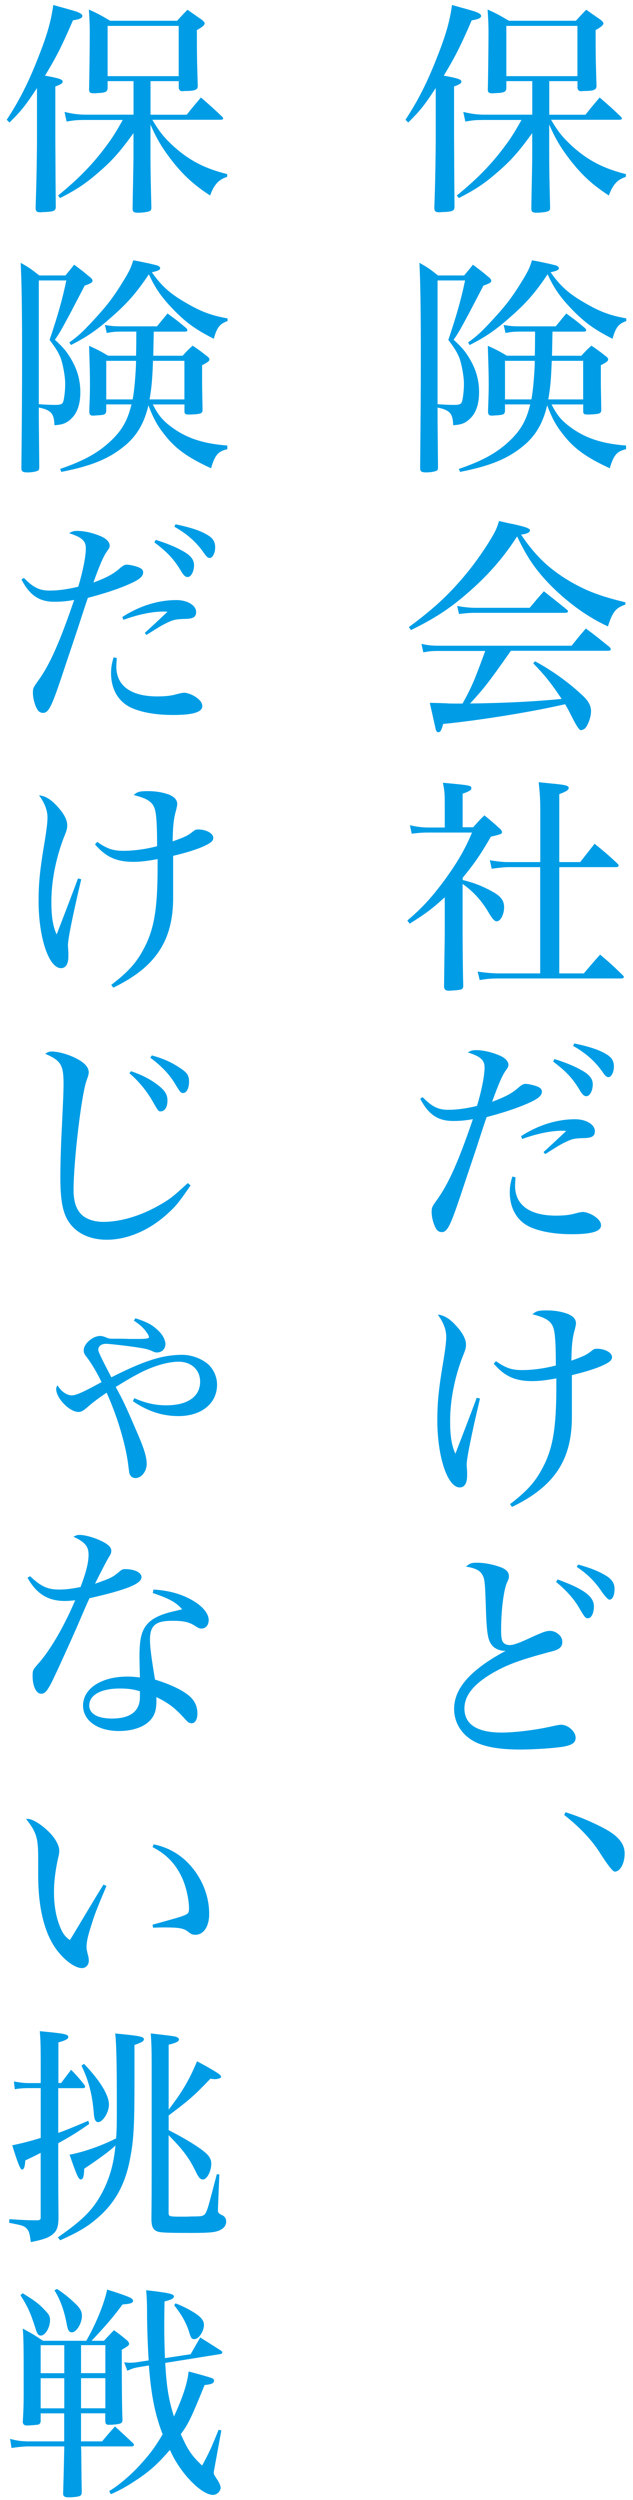
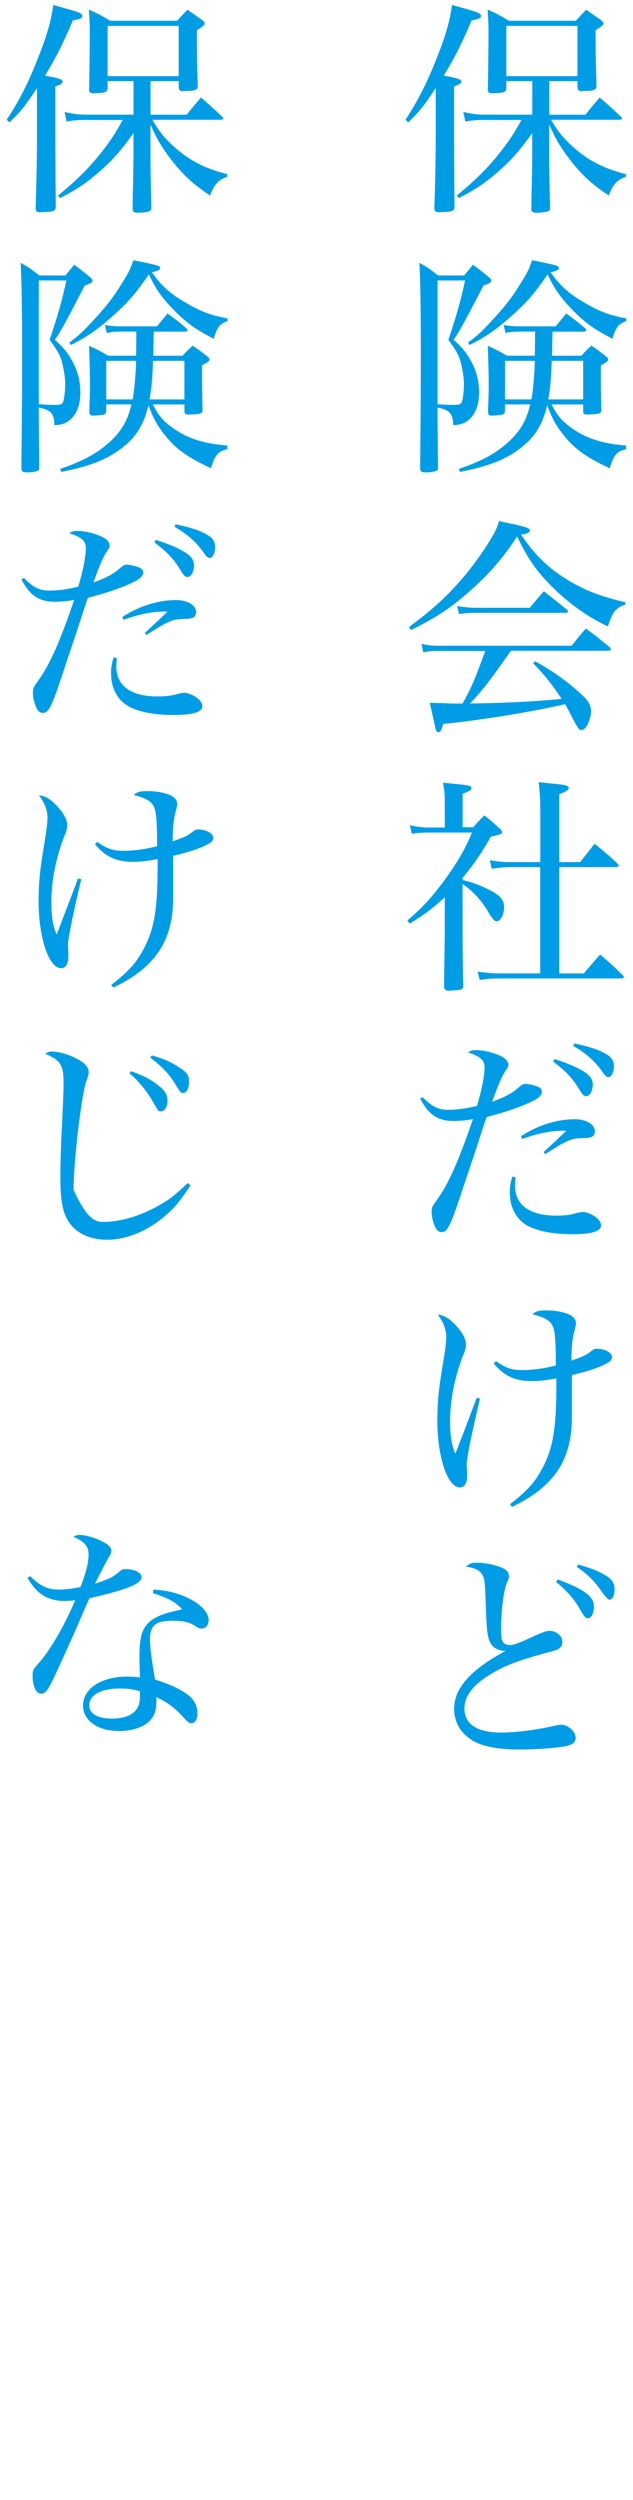
<svg xmlns="http://www.w3.org/2000/svg" width="127" height="501" viewBox="0 0 127 501" fill="none">
  <g clip-path="url(#clip0_1760_5528)">
    <path d="M81.35 24C83.88 20.14 85.72 16.55 87.79 11.21C89.49 6.93 90.27 4.08 90.69 1C95.11 2.24 95.34 2.29 95.89 2.56C96.35 2.79 96.53 2.97 96.53 3.2C96.53 3.61 95.93 3.89 94.64 4.07C92.48 9.08 91.33 11.38 89.03 15.16C91.84 15.67 92.57 15.9 92.57 16.36C92.57 16.68 92.25 16.91 91.1 17.33V27.31C91.15 36.74 91.15 37.8 91.19 41.57C91.1 42.26 90.78 42.4 89.07 42.49C88.89 42.49 88.61 42.49 88.29 42.54H88.06C87.37 42.54 87.14 42.31 87.14 41.62C87.32 36.74 87.42 31.13 87.42 27.4V17.65C85.21 21.01 84.34 22.16 81.9 24.55L81.35 24V24ZM110.19 22.99H117.46C118.66 21.47 119.07 21.01 120.31 19.54C122.24 21.2 122.79 21.7 124.59 23.4C124.73 23.54 124.77 23.68 124.77 23.77C124.77 23.91 124.59 24 124.22 24H110.56C112.03 26.48 112.91 27.54 114.79 29.29C118.01 32.19 121.05 33.75 125.6 34.9L125.55 35.45C123.85 36 122.97 36.97 122.15 39.18C118.93 37.06 117 35.32 114.7 32.46C112.68 29.88 111.53 28.04 110.19 24.96V31.08C110.19 33.89 110.24 36.46 110.37 41.57C110.37 42.03 110.28 42.21 109.91 42.35C109.59 42.49 108.58 42.63 107.66 42.63C106.88 42.63 106.6 42.45 106.6 41.85C106.633 39.55 106.663 37.88 106.69 36.84C106.74 34.03 106.78 32.33 106.78 31.69V26.68C104.11 30.36 102.59 32.11 99.88 34.45C97.3 36.7 95.55 37.9 92.06 39.69L91.65 39.18C95.88 35.73 98.69 32.83 101.5 29.01C102.65 27.45 103.25 26.48 104.63 24.04H97.45C95.38 24.04 94.92 24.09 93.36 24.36L92.95 22.43C94.65 22.84 95.8 22.98 97.41 22.98H106.79V16.26H101.59V17.59C101.59 18.37 101.18 18.6 99.66 18.65C99.15 18.7 98.88 18.7 98.83 18.7H98.74C98.14 18.7 97.91 18.52 97.87 18.06C97.92 16.08 98.01 9.41 98.01 6.42C98.01 5.04 97.96 3.89 97.83 1.91C99.76 2.78 100.31 3.11 102.11 4.16H115.54C116.41 3.19 116.74 2.87 117.61 1.95C118.94 2.87 119.31 3.15 120.51 3.97C120.88 4.29 121.06 4.48 121.06 4.66C121.06 5.03 120.69 5.35 119.5 6.04C119.5 12.02 119.55 12.85 119.68 17.22C119.68 17.96 119.17 18.19 117.66 18.23C117.2 18.23 116.88 18.23 116.69 18.28H116.6C116.19 18.28 115.96 18.1 115.86 17.64V16.26H110.2V22.98L110.19 22.99ZM101.59 15.26H115.85V5.19H101.59V15.26V15.26Z" fill="#009DE6" />
    <path d="M87.789 84.13C87.839 89.88 87.879 93.01 87.879 93.56C87.879 94.02 87.829 94.16 87.649 94.3C87.369 94.48 86.449 94.67 85.529 94.67C84.559 94.67 84.289 94.49 84.289 93.8C84.379 84.37 84.429 79.12 84.429 71.21C84.429 61.37 84.339 56.72 84.149 52.67C85.899 53.64 86.359 54 87.879 55.2H93.129C93.869 54.28 94.139 54 94.879 53.04C96.209 54.05 96.629 54.33 97.869 55.39C98.379 55.76 98.559 56.03 98.559 56.26C98.559 56.63 98.189 56.81 96.999 57.23C96.599 57.997 95.663 59.79 94.189 62.61C92.299 66.11 92.119 66.47 91.019 68.09C92.579 69.52 93.269 70.3 94.189 71.82C95.519 74.03 96.119 76.19 96.119 78.63C96.119 80.93 95.519 82.72 94.369 83.83C93.399 84.8 92.579 85.12 90.919 85.21C90.869 82.86 90.229 82.17 87.789 81.67V84.15V84.13ZM87.789 81C88.989 81.09 90.139 81.14 91.009 81.14C92.299 81.14 92.569 81 92.759 80.22C92.939 79.39 93.079 78.15 93.079 76.86C93.079 75.43 92.619 72.95 92.159 71.71C91.699 70.61 91.239 69.82 89.949 68.12C91.609 63.2 92.529 59.93 93.309 56.2H87.789V81V81ZM125.609 90.02C123.769 90.43 123.129 91.17 122.339 93.84C117.459 91.59 115.029 89.79 112.769 86.8C111.479 85.14 110.699 83.67 109.779 81.23C108.949 84.77 107.479 87.3 105.089 89.28C101.959 91.9 98.419 93.37 92.299 94.57L92.069 93.97C97.179 92.22 100.119 90.52 102.839 87.76C104.679 85.83 105.649 84.03 106.379 81.04H101.319V82.37C101.229 83.06 100.999 83.15 99.529 83.24C99.249 83.24 99.019 83.29 98.789 83.29H98.649C98.139 83.29 97.959 83.11 97.909 82.55C97.999 79.88 98.049 78.87 98.049 77.12C98.049 74.91 97.999 73.26 97.869 69.3C99.619 70.08 100.119 70.36 101.689 71.28H107.299C107.349 69.12 107.349 67.51 107.349 66.45H104.639C103.079 66.45 102.619 66.5 101.419 66.73L101.049 65.12C102.339 65.35 103.069 65.4 104.589 65.4H111.489C112.409 64.3 112.689 63.93 113.609 62.82C115.309 64.06 115.819 64.43 117.429 65.81C117.519 65.95 117.609 66.09 117.609 66.18C117.609 66.36 117.429 66.46 117.059 66.46H110.849L110.799 68.9C110.799 69.3 110.783 70.097 110.749 71.29H116.639C117.469 70.37 117.739 70.09 118.659 69.27C119.949 70.14 120.319 70.42 121.419 71.29C121.829 71.57 122.019 71.8 122.019 72.03C122.019 72.35 121.609 72.67 120.549 73.18V75.53C120.549 77.51 120.549 77.6 120.639 82.06C120.639 82.52 120.549 82.7 120.229 82.84C119.949 82.98 118.849 83.07 117.839 83.07C117.199 83.07 117.009 82.93 117.009 82.43V81.05H110.659C111.669 83.03 112.499 84.09 114.019 85.28C117.149 87.72 120.599 88.91 125.609 89.28V90.02V90.02ZM93.909 68.63C95.799 67.25 96.579 66.51 98.509 64.44C101.499 61.22 102.739 59.61 104.949 55.98C105.959 54.32 106.279 53.63 106.739 52.16C108.809 52.53 111.019 53.03 111.619 53.22C111.939 53.36 112.129 53.54 112.129 53.73C112.129 54.1 111.759 54.28 110.469 54.56C112.399 57.32 114.149 58.88 117.369 60.72C120.359 62.47 122.479 63.25 125.649 63.8V64.35C124.129 64.86 123.529 65.59 122.889 67.89C119.389 66.1 117.549 64.81 115.159 62.42C112.489 59.71 111.199 57.87 109.869 54.97C107.429 58.6 105.639 60.67 102.649 63.3C99.569 66.06 97.499 67.49 94.229 69.14L93.909 68.63ZM101.319 72.31V80.04H106.609C106.929 78.52 107.249 74.89 107.299 72.31H101.319ZM110.699 72.31C110.559 76.08 110.419 77.65 110.009 80.04H116.999V72.31H110.699Z" fill="#009DE6" />
    <path d="M82.04 125.66C87.47 121.66 90.64 118.62 94.32 114.02C96.3 111.49 98.28 108.5 99.29 106.57C99.61 105.93 99.8 105.47 100.12 104.41C101.36 104.69 102.28 104.92 102.88 105.01C105.55 105.61 106.33 105.88 106.33 106.3C106.33 106.67 105.64 107.04 104.54 107.13C107.39 111.36 110.06 113.94 114.29 116.47C117.65 118.4 120.18 119.41 125.47 120.7V121.16C123.54 121.8 122.89 122.63 121.97 125.53C118.06 123.74 114.24 121.02 110.79 117.62C107.66 114.49 105.82 111.87 103.75 107.5C100.9 111.92 97.72 115.5 93.58 119.05C90.18 121.99 87.14 123.97 82.45 126.27L82.04 125.67V125.66ZM102.51 130.4C98.05 136.75 97.22 137.81 94.32 140.98C101.36 140.89 107.52 140.57 112.68 140.06C110.66 137.02 109.32 135.32 106.98 132.93L107.35 132.52C110.66 134.31 113.93 136.61 116.74 139.24C118.03 140.39 118.58 141.4 118.58 142.51C118.58 143.62 118.07 145.13 117.43 145.91C117.2 146.14 116.83 146.32 116.51 146.32C116.203 146.32 115.543 145.293 114.53 143.24C114.16 142.5 113.84 141.91 113.38 141.12C106.8 142.64 96.4 144.34 88.91 145.08C88.59 146.32 88.36 146.74 87.94 146.74C87.71 146.74 87.57 146.56 87.43 146.23C87.43 146.18 87.02 144.39 86.23 140.85C86.877 140.85 88.01 140.88 89.63 140.94C90.04 140.99 90.69 140.99 91.47 140.99H92.8C94.69 137.59 95.19 136.34 97.35 130.45H88.1C86.67 130.45 86.12 130.5 84.93 130.73L84.56 129.03C85.85 129.31 86.54 129.4 88.15 129.4H114.69C115.93 127.84 116.3 127.38 117.54 125.95C119.66 127.51 120.25 128.02 122.32 129.68C122.41 129.82 122.55 130 122.55 130.09C122.55 130.27 122.37 130.41 122.14 130.41H102.5L102.51 130.4ZM91.74 121.43C92.89 121.66 94.27 121.8 95.37 121.8H106.27C107.51 120.33 107.88 119.87 109.12 118.49C111.1 120.05 111.7 120.51 113.67 122.12C113.85 122.26 113.95 122.4 113.95 122.49C113.95 122.72 113.77 122.81 113.35 122.81H95.13C94.35 122.81 93.66 122.86 92.09 123.04L91.72 121.43H91.74Z" fill="#009DE6" />
    <path d="M92.809 176.35C95.019 176.86 97.04 177.68 98.84 178.7C100.499 179.62 101.139 180.49 101.139 181.78C101.139 183.3 100.399 184.63 99.669 184.63C99.21 184.63 98.799 184.17 98.01 182.84C96.629 180.49 94.969 178.65 92.809 177.14V187.17C92.843 192.597 92.889 196.077 92.95 197.61C92.9 198.02 92.809 198.16 92.49 198.3C92.21 198.39 90.79 198.53 90.01 198.53C89.46 198.53 89.269 198.39 89.09 197.89C89.09 196.97 89.139 193.47 89.23 187.4V179.81C86.93 181.93 85.46 183.08 82.189 185.1L81.73 184.46C84.669 181.98 86.65 179.81 89.23 176.32C91.76 172.82 93.23 170.34 94.7 166.84H85.779C84.769 166.84 84.079 166.89 82.609 167.07L82.24 165.37C83.389 165.65 84.719 165.83 85.829 165.83H89.23V160.82C89.23 159.07 89.18 158.43 88.859 156.86C94.379 157.37 94.57 157.41 94.57 157.96C94.57 158.33 94.2 158.56 92.82 159.06V165.78H94.939C95.909 164.68 96.18 164.35 97.189 163.39C98.57 164.54 98.98 164.86 100.229 166.01C100.549 166.29 100.599 166.33 100.689 166.65C100.723 166.71 100.739 166.757 100.739 166.79C100.739 166.79 100.599 167.07 100.509 167.11C100.356 167.203 99.683 167.387 98.49 167.66C96.51 171.11 95.129 173.13 92.829 175.9V176.36L92.809 176.35ZM102.189 173.77C101.219 173.77 100.399 173.86 98.65 174.09L98.279 172.39C100.029 172.67 100.809 172.76 102.189 172.76H108.399V162.59C108.399 160.2 108.309 158.96 108.079 156.75L110.789 157.03C113.409 157.26 114.099 157.44 114.099 157.9C114.099 158.31 113.589 158.64 112.209 159.14V172.76H116.399C117.533 171.32 118.499 170.093 119.299 169.08C121.369 170.78 122.009 171.29 123.949 173.13C124.039 173.22 124.129 173.41 124.129 173.45C124.129 173.59 123.899 173.77 123.669 173.77H112.209V195.07H117.129C118.509 193.46 118.919 192.95 120.399 191.3C122.419 193 123.019 193.55 124.949 195.44C125.089 195.58 125.179 195.72 125.179 195.76C125.179 195.94 124.949 196.08 124.719 196.08H100.379C98.59 196.08 97.85 196.13 96.24 196.4L95.829 194.7C97.35 194.93 98.769 195.07 100.379 195.07H108.379V173.77H102.169H102.189Z" fill="#009DE6" />
    <path d="M84.8 219.87C86.69 221.8 87.93 222.4 89.95 222.4C91.7 222.4 93.68 222.12 95.7 221.62C96.62 218.58 97.22 215.55 97.22 213.94C97.22 212.42 96.44 211.73 93.86 210.9C94.5 210.53 94.78 210.44 95.52 210.44C96.99 210.44 98.88 210.9 100.4 211.59C101.41 212.05 102.01 212.74 102.01 213.38C102.01 213.75 101.92 213.89 101.41 214.62C100.77 215.49 99.94 217.43 98.74 220.79C101.36 219.82 102.74 219.09 104.03 217.94C104.67 217.39 105.04 217.2 105.41 217.2C105.92 217.2 106.97 217.43 107.62 217.66C108.4 217.94 108.72 218.26 108.72 218.76C108.72 219.59 107.94 220.23 105.82 221.15C103.61 222.12 100.94 222.99 97.63 223.86C97.263 224.9 96.62 226.847 95.7 229.7C95.1 231.54 93.95 234.9 92.3 239.87C90.32 245.76 89.72 246.91 88.62 246.91C88.25 246.91 87.84 246.73 87.61 246.4C87.06 245.66 86.6 244.05 86.6 242.9C86.6 241.98 86.69 241.8 87.66 240.46C89.96 237.29 91.98 232.78 94.88 224.27C93.41 224.55 92.21 224.64 90.92 224.64C87.88 224.64 86 223.4 84.3 220.18L84.81 219.86L84.8 219.87ZM103.43 235.93C103.38 236.8 103.34 237.26 103.34 237.63C103.34 241.49 106.28 243.61 111.57 243.61C113.18 243.61 114.42 243.47 115.48 243.15C116.186 242.963 116.676 242.87 116.95 242.87C117.5 242.87 118.42 243.19 119.16 243.65C120.08 244.25 120.59 244.89 120.59 245.54C120.59 246.78 118.7 247.33 114.7 247.33C111.3 247.33 108.44 246.82 106.37 245.9C103.75 244.7 102.28 242.17 102.28 238.95C102.28 237.85 102.42 237.02 102.79 235.78L103.43 235.92V235.93ZM104.53 227.69C107.93 225.48 111.71 224.29 115.39 224.29C117.6 224.29 119.35 225.35 119.35 226.68C119.35 227.65 118.8 228.01 117.37 228.06C115.35 228.11 114.84 228.2 113.51 228.84C112.59 229.3 112.54 229.3 110.93 230.31C110.35 230.677 109.83 231 109.37 231.28L109.05 230.87C109.45 230.503 110.2 229.813 111.3 228.8C111.85 228.29 112.17 227.97 113.6 226.64C113.23 226.59 113.05 226.59 112.82 226.59C110.52 226.59 107.67 227.19 104.77 228.25L104.54 227.7L104.53 227.69ZM111.25 212.23C113.32 212.87 115.16 213.61 116.63 214.44C118.24 215.31 118.93 216.19 118.93 217.29C118.93 218.58 118.33 219.68 117.64 219.68C117.23 219.68 116.9 219.4 116.49 218.76C114.93 216.09 113.59 214.71 110.97 212.73L111.25 212.22V212.23ZM115.21 209.1C118.29 209.74 120.32 210.43 121.65 211.26C122.75 211.9 123.17 212.64 123.17 213.74C123.17 214.84 122.66 215.86 122.07 215.86C121.75 215.86 121.43 215.63 120.97 214.94C119.45 212.73 117.61 211.08 114.99 209.6L115.22 209.09L115.21 209.1Z" fill="#009DE6" />
    <path d="M96.299 280.27C94.549 287.68 93.629 292.28 93.629 293.52C93.629 293.66 93.679 294.16 93.719 294.95V295.73C93.719 297.25 93.169 298.08 92.249 298.08C89.769 298.08 87.739 291.91 87.739 284.6C87.739 281.15 88.019 278.39 88.749 273.97C89.299 270.75 89.529 268.96 89.529 267.9C89.529 266.47 88.979 265 87.829 263.44C88.929 263.53 90.039 264.13 91.189 265.33C92.709 266.89 93.489 268.27 93.489 269.42C93.489 270.11 93.399 270.48 92.749 272.04C91.189 276.18 90.309 280.64 90.309 284.74C90.309 287.82 90.629 289.75 91.369 291.32C91.779 290.26 94.779 282.49 95.649 280.09L96.289 280.27H96.299ZM99.519 272.77C101.449 274.15 102.689 274.56 104.759 274.56C106.829 274.56 109.219 274.24 111.519 273.64C111.519 269.27 111.379 267.11 111.009 266.05C110.549 264.72 109.449 264.03 106.819 263.38C107.559 262.74 107.969 262.6 109.669 262.6C111.279 262.6 112.609 262.83 113.899 263.29C114.999 263.75 115.559 264.35 115.559 265.22C115.559 265.4 115.469 265.82 115.379 266.23C114.829 268.12 114.689 269.54 114.639 272.67C117.219 271.75 117.679 271.52 118.829 270.6C119.109 270.37 119.339 270.28 119.749 270.28C121.359 270.28 122.789 271.06 122.789 271.94C122.789 272.54 122.419 272.91 121.089 273.55C119.659 274.24 117.409 274.93 114.739 275.57V283.76C114.789 292.55 111.239 297.88 102.729 301.98L102.319 301.43C105.679 298.85 107.329 297.06 108.809 294.25C110.929 290.34 111.619 286.2 111.619 277.78V276.22C109.409 276.63 108.119 276.77 106.739 276.77C103.379 276.77 101.219 275.8 99.059 273.27L99.519 272.76V272.77Z" fill="#009DE6" />
    <path d="M95.699 313.16C97.029 313.16 98.599 313.44 99.979 313.9C101.449 314.36 102.099 314.96 102.099 315.83C102.099 316.29 102.099 316.34 101.689 317.21C101.049 318.73 100.539 322.73 100.539 326.59C100.539 328.25 100.679 328.94 101.089 329.26C101.369 329.54 101.829 329.67 102.289 329.67C103.029 329.67 104.269 329.21 106.519 328.15C108.959 327.05 109.559 326.82 110.339 326.82C111.079 326.82 111.719 327.14 112.269 327.69C112.679 328.15 112.819 328.52 112.819 329.12C112.819 329.76 112.449 330.27 111.759 330.59C111.439 330.73 111.069 330.87 110.059 331.1C104.129 332.71 101.779 333.58 98.789 335.29C95.019 337.5 93.179 339.8 93.179 342.37C93.179 345.54 95.709 347.2 100.629 347.2C103.389 347.2 107.759 346.65 110.889 345.91C111.759 345.73 112.219 345.63 112.589 345.63C113.969 345.63 115.489 347.01 115.489 348.21C115.489 349.18 114.889 349.64 113.329 349.96C111.899 350.28 107.349 350.6 104.399 350.6C100.809 350.6 98.189 350.23 96.169 349.45C93.039 348.25 91.109 345.58 91.109 342.46C91.109 338.32 94.419 334.59 101.459 330.82H101.179C100.349 330.82 99.339 330.41 98.829 329.85C97.859 328.75 97.629 327.5 97.449 321.25C97.309 317.16 97.219 316.42 96.849 315.73C96.389 314.76 95.469 314.26 93.489 313.94C94.229 313.3 94.589 313.16 95.699 313.16V313.16ZM111.889 316.52C117.089 318.41 119.159 319.92 119.159 321.9C119.159 323.28 118.649 324.29 117.959 324.29C117.449 324.29 117.359 324.2 116.169 322.17C115.159 320.42 113.499 318.58 111.569 317.02L111.889 316.51V316.52ZM115.979 313.53C118.369 314.17 120.119 314.86 121.549 315.74C122.789 316.48 123.299 317.3 123.299 318.41C123.299 319.7 122.889 320.57 122.289 320.57C121.983 320.57 121.386 319.927 120.499 318.64C119.349 316.94 117.829 315.42 115.709 313.99L115.989 313.53H115.979Z" fill="#009DE6" />
-     <path d="M113.459 363.16C116.359 364.08 119.069 365.23 121.599 366.61C124.129 368.04 125.329 369.55 125.329 371.44C125.329 373.42 124.409 375.07 123.349 375.07C122.949 375.07 121.923 373.767 120.269 371.16C118.659 368.63 116.179 366.05 113.189 363.71L113.469 363.16H113.459Z" fill="#009DE6" />
    <path d="M1.35 24C3.88 20.14 5.72 16.55 7.79 11.21C9.49 6.93 10.27 4.08 10.69 1C15.11 2.24 15.34 2.29 15.89 2.56C16.35 2.79 16.53 2.97 16.53 3.2C16.53 3.61 15.93 3.89 14.64 4.07C12.48 9.08 11.33 11.38 9.03 15.16C11.84 15.67 12.57 15.9 12.57 16.36C12.57 16.68 12.25 16.91 11.1 17.33V27.31C11.15 36.74 11.15 37.8 11.19 41.57C11.1 42.26 10.78 42.4 9.07 42.49C8.89 42.49 8.61 42.49 8.29 42.54H8.06C7.37 42.54 7.14 42.31 7.14 41.62C7.32 36.74 7.42 31.13 7.42 27.4V17.65C5.21 21.01 4.34 22.16 1.9 24.55L1.35 24H1.35ZM30.19 22.99H37.46C38.66 21.47 39.07 21.01 40.31 19.54C42.24 21.2 42.79 21.7 44.59 23.4C44.73 23.54 44.77 23.68 44.77 23.77C44.77 23.91 44.59 24 44.22 24H30.56C32.03 26.48 32.91 27.54 34.79 29.29C38.01 32.19 41.05 33.75 45.6 34.9L45.55 35.45C43.85 36 42.97 36.97 42.15 39.18C38.93 37.06 37 35.32 34.7 32.46C32.68 29.88 31.53 28.04 30.19 24.96V31.08C30.19 33.89 30.24 36.46 30.37 41.57C30.37 42.03 30.28 42.21 29.91 42.35C29.59 42.49 28.58 42.63 27.66 42.63C26.88 42.63 26.6 42.45 26.6 41.85C26.633 39.55 26.663 37.88 26.69 36.84C26.74 34.03 26.78 32.33 26.78 31.69V26.68C24.11 30.36 22.59 32.11 19.88 34.45C17.3 36.7 15.55 37.9 12.06 39.69L11.65 39.18C15.88 35.73 18.69 32.83 21.5 29.01C22.65 27.45 23.25 26.48 24.63 24.04H17.45C15.38 24.04 14.92 24.09 13.36 24.36L12.95 22.43C14.65 22.84 15.8 22.98 17.41 22.98H26.79V16.26H21.59V17.59C21.59 18.37 21.18 18.6 19.66 18.65C19.15 18.7 18.88 18.7 18.83 18.7H18.74C18.14 18.7 17.91 18.52 17.87 18.06C17.92 16.08 18.01 9.41 18.01 6.42C18.01 5.04 17.96 3.89 17.83 1.91C19.76 2.78 20.31 3.11 22.11 4.16H35.54C36.41 3.19 36.74 2.87 37.61 1.95C38.94 2.87 39.31 3.15 40.51 3.97C40.88 4.29 41.06 4.48 41.06 4.66C41.06 5.03 40.69 5.35 39.5 6.04C39.5 12.02 39.55 12.85 39.68 17.22C39.68 17.96 39.17 18.19 37.66 18.23C37.2 18.23 36.88 18.23 36.69 18.28H36.6C36.19 18.28 35.96 18.1 35.86 17.64V16.26H30.2V22.98L30.19 22.99ZM21.59 15.26H35.85V5.19H21.59V15.26V15.26Z" fill="#009DE6" />
    <path d="M7.789 84.13C7.839 89.88 7.879 93.01 7.879 93.56C7.879 94.02 7.829 94.16 7.649 94.3C7.369 94.48 6.449 94.67 5.529 94.67C4.559 94.67 4.289 94.49 4.289 93.8C4.379 84.37 4.429 79.12 4.429 71.21C4.429 61.37 4.339 56.72 4.149 52.67C5.899 53.64 6.359 54 7.879 55.2H13.129C13.869 54.28 14.139 54 14.879 53.04C16.209 54.05 16.629 54.33 17.869 55.39C18.379 55.76 18.559 56.03 18.559 56.26C18.559 56.63 18.189 56.81 16.999 57.23C16.599 57.997 15.663 59.79 14.189 62.61C12.299 66.11 12.119 66.47 11.019 68.09C12.579 69.52 13.269 70.3 14.189 71.82C15.519 74.03 16.119 76.19 16.119 78.63C16.119 80.93 15.519 82.72 14.369 83.83C13.399 84.8 12.579 85.12 10.919 85.21C10.869 82.86 10.229 82.17 7.789 81.67V84.15V84.13ZM7.789 81C8.989 81.09 10.139 81.14 11.009 81.14C12.299 81.14 12.569 81 12.759 80.22C12.939 79.39 13.079 78.15 13.079 76.86C13.079 75.43 12.619 72.95 12.159 71.71C11.699 70.61 11.239 69.82 9.949 68.12C11.609 63.2 12.529 59.93 13.309 56.2H7.789V81V81ZM45.609 90.02C43.769 90.43 43.129 91.17 42.339 93.84C37.459 91.59 35.029 89.79 32.769 86.8C31.479 85.14 30.699 83.67 29.779 81.23C28.949 84.77 27.479 87.3 25.089 89.28C21.959 91.9 18.419 93.37 12.299 94.57L12.069 93.97C17.179 92.22 20.119 90.52 22.839 87.76C24.679 85.83 25.649 84.03 26.379 81.04H21.319V82.37C21.229 83.06 20.999 83.15 19.529 83.24C19.249 83.24 19.019 83.29 18.789 83.29H18.649C18.139 83.29 17.959 83.11 17.909 82.55C17.999 79.88 18.049 78.87 18.049 77.12C18.049 74.91 17.999 73.26 17.869 69.3C19.619 70.08 20.119 70.36 21.689 71.28H27.299C27.349 69.12 27.349 67.51 27.349 66.45H24.639C23.079 66.45 22.619 66.5 21.419 66.73L21.049 65.12C22.339 65.35 23.069 65.4 24.589 65.4H31.489C32.409 64.3 32.689 63.93 33.609 62.82C35.309 64.06 35.819 64.43 37.429 65.81C37.519 65.95 37.609 66.09 37.609 66.18C37.609 66.36 37.429 66.46 37.059 66.46H30.849L30.799 68.9C30.799 69.3 30.783 70.097 30.749 71.29H36.639C37.469 70.37 37.739 70.09 38.659 69.27C39.949 70.14 40.319 70.42 41.419 71.29C41.829 71.57 42.019 71.8 42.019 72.03C42.019 72.35 41.609 72.67 40.549 73.18V75.53C40.549 77.51 40.549 77.6 40.639 82.06C40.639 82.52 40.549 82.7 40.229 82.84C39.949 82.98 38.849 83.07 37.839 83.07C37.199 83.07 37.009 82.93 37.009 82.43V81.05H30.659C31.669 83.03 32.499 84.09 34.019 85.28C37.149 87.72 40.599 88.91 45.609 89.28V90.02V90.02ZM13.909 68.63C15.799 67.25 16.579 66.51 18.509 64.44C21.499 61.22 22.739 59.61 24.949 55.98C25.959 54.32 26.279 53.63 26.739 52.16C28.809 52.53 31.019 53.03 31.619 53.22C31.939 53.36 32.129 53.54 32.129 53.73C32.129 54.1 31.759 54.28 30.469 54.56C32.399 57.32 34.149 58.88 37.369 60.72C40.359 62.47 42.479 63.25 45.649 63.8V64.35C44.129 64.86 43.529 65.59 42.889 67.89C39.389 66.1 37.549 64.81 35.159 62.42C32.489 59.71 31.199 57.87 29.869 54.97C27.429 58.6 25.639 60.67 22.649 63.3C19.569 66.06 17.499 67.49 14.229 69.14L13.909 68.63V68.63ZM21.319 72.31V80.04H26.609C26.929 78.52 27.249 74.89 27.299 72.31H21.319ZM30.699 72.31C30.559 76.08 30.419 77.65 30.009 80.04H36.999V72.31H30.699V72.31Z" fill="#009DE6" />
    <path d="M4.8 115.82C6.69 117.75 7.93 118.35 9.95 118.35C11.7 118.35 13.68 118.07 15.7 117.57C16.62 114.53 17.22 111.5 17.22 109.89C17.22 108.37 16.44 107.68 13.86 106.85C14.5 106.48 14.78 106.39 15.52 106.39C16.99 106.39 18.88 106.85 20.4 107.54C21.41 108 22.01 108.69 22.01 109.33C22.01 109.7 21.92 109.84 21.41 110.57C20.77 111.44 19.94 113.38 18.74 116.74C21.36 115.77 22.74 115.04 24.03 113.89C24.67 113.34 25.04 113.15 25.41 113.15C25.92 113.15 26.97 113.38 27.62 113.61C28.4 113.89 28.72 114.21 28.72 114.71C28.72 115.54 27.94 116.18 25.82 117.1C23.61 118.07 20.94 118.94 17.63 119.81C17.263 120.85 16.62 122.797 15.7 125.65C15.1 127.49 13.95 130.85 12.3 135.82C10.32 141.71 9.72 142.86 8.62 142.86C8.25 142.86 7.84 142.68 7.61 142.35C7.06 141.61 6.6 140 6.6 138.85C6.6 137.93 6.69 137.75 7.66 136.41C9.96 133.24 11.98 128.73 14.88 120.22C13.41 120.5 12.21 120.59 10.92 120.59C7.88 120.59 6 119.35 4.3 116.13L4.81 115.81L4.8 115.82ZM23.43 131.88C23.38 132.75 23.34 133.21 23.34 133.58C23.34 137.44 26.28 139.56 31.57 139.56C33.18 139.56 34.42 139.42 35.48 139.1C36.187 138.913 36.676 138.82 36.95 138.82C37.5 138.82 38.42 139.14 39.16 139.6C40.08 140.2 40.59 140.84 40.59 141.49C40.59 142.73 38.7 143.28 34.7 143.28C31.3 143.28 28.44 142.77 26.37 141.85C23.75 140.65 22.28 138.12 22.28 134.9C22.28 133.8 22.42 132.97 22.79 131.73L23.43 131.87V131.88ZM24.53 123.65C27.93 121.44 31.71 120.25 35.39 120.25C37.6 120.25 39.35 121.31 39.35 122.64C39.35 123.61 38.8 123.97 37.37 124.02C35.35 124.07 34.84 124.16 33.51 124.8C32.59 125.26 32.54 125.26 30.93 126.27C30.35 126.637 29.83 126.96 29.37 127.24L29.05 126.83C29.45 126.463 30.2 125.773 31.3 124.76C31.85 124.25 32.17 123.93 33.6 122.6C33.23 122.55 33.05 122.55 32.82 122.55C30.52 122.55 27.67 123.15 24.77 124.21L24.54 123.66L24.53 123.65ZM31.25 108.19C33.32 108.83 35.16 109.57 36.63 110.4C38.24 111.27 38.93 112.15 38.93 113.25C38.93 114.54 38.33 115.64 37.64 115.64C37.23 115.64 36.9 115.36 36.49 114.72C34.93 112.05 33.59 110.67 30.97 108.69L31.25 108.18V108.19ZM35.21 105.06C38.29 105.7 40.32 106.39 41.65 107.22C42.75 107.86 43.17 108.6 43.17 109.7C43.17 110.8 42.66 111.82 42.07 111.82C41.75 111.82 41.43 111.59 40.97 110.9C39.45 108.69 37.61 107.04 34.99 105.56L35.22 105.05L35.21 105.06Z" fill="#009DE6" />
    <path d="M16.299 176.21C14.549 183.62 13.629 188.22 13.629 189.46C13.629 189.6 13.679 190.1 13.719 190.89V191.67C13.719 193.19 13.169 194.02 12.249 194.02C9.769 194.02 7.739 187.85 7.739 180.54C7.739 177.09 8.019 174.33 8.749 169.91C9.299 166.69 9.529 164.9 9.529 163.84C9.529 162.41 8.979 160.94 7.829 159.38C8.929 159.47 10.039 160.07 11.189 161.27C12.709 162.83 13.489 164.21 13.489 165.36C13.489 166.05 13.399 166.42 12.749 167.98C11.189 172.12 10.309 176.58 10.309 180.68C10.309 183.76 10.629 185.69 11.369 187.26C11.779 186.2 14.779 178.43 15.649 176.03L16.289 176.21H16.299ZM19.519 168.71C21.449 170.09 22.689 170.5 24.759 170.5C26.829 170.5 29.219 170.18 31.519 169.58C31.519 165.21 31.379 163.05 31.009 161.99C30.549 160.66 29.449 159.97 26.819 159.32C27.559 158.68 27.969 158.54 29.669 158.54C31.279 158.54 32.609 158.77 33.899 159.23C34.999 159.69 35.559 160.29 35.559 161.16C35.559 161.34 35.469 161.76 35.379 162.17C34.829 164.06 34.689 165.48 34.639 168.61C37.219 167.69 37.679 167.46 38.829 166.54C39.109 166.31 39.339 166.22 39.749 166.22C41.359 166.22 42.789 167 42.789 167.88C42.789 168.48 42.419 168.85 41.089 169.49C39.659 170.18 37.409 170.87 34.739 171.51V179.7C34.789 188.49 31.239 193.82 22.729 197.92L22.319 197.37C25.679 194.79 27.329 193 28.809 190.19C30.929 186.28 31.619 182.14 31.619 173.72V172.16C29.409 172.57 28.119 172.71 26.739 172.71C23.379 172.71 21.219 171.74 19.059 169.21L19.519 168.7V168.71Z" fill="#009DE6" />
-     <path d="M38.249 237.54C35.809 241.08 35.309 241.68 33.599 243.24C29.969 246.55 25.549 248.44 21.449 248.44C17.859 248.44 15.009 247.01 13.539 244.44C12.529 242.69 12.109 240.25 12.109 235.93C12.109 233.49 12.199 229.81 12.429 225.53C12.709 219.55 12.749 218.72 12.749 217.11C12.749 213.43 12.199 212.51 9.069 211.18C9.619 210.81 9.849 210.72 10.399 210.72C11.549 210.72 13.299 211.18 14.719 211.82C16.739 212.74 17.799 213.75 17.799 214.86C17.799 215.27 17.709 215.6 17.339 216.61C16.329 219.51 14.759 232.71 14.759 238.46C14.759 240.9 15.359 242.55 16.549 243.57C17.519 244.4 19.079 244.86 20.739 244.86C24.189 244.86 28.189 243.66 31.829 241.59C33.989 240.39 34.909 239.66 37.669 237.08L38.219 237.54H38.249ZM26.289 214.67C28.639 215.45 30.519 216.46 32.129 217.8C33.189 218.72 33.599 219.46 33.599 220.56C33.599 221.85 33.049 222.72 32.219 222.72C31.809 222.72 31.709 222.63 30.699 220.83C29.499 218.71 27.799 216.6 25.959 215.08L26.279 214.67H26.289ZM30.479 211.5C33.059 212.24 34.439 212.88 36.409 214.21C37.609 215.04 37.929 215.59 37.929 216.79C37.929 218.08 37.419 219.04 36.729 219.04C36.269 219.04 36.179 218.9 35.259 217.43C34.109 215.41 32.449 213.66 30.149 211.96L30.469 211.5H30.479Z" fill="#009DE6" />
-     <path d="M27.16 264.17C29.279 264.86 30.329 265.37 31.299 266.24C32.499 267.21 33.19 268.4 33.19 269.37C33.19 270.34 32.45 271.03 31.529 271.03C31.16 271.03 30.98 270.98 30.43 270.71C29.79 270.43 29.099 270.25 27.899 270.07C26.239 269.79 21.97 269.29 21.279 269.29C20.36 269.29 19.72 269.75 19.72 270.49C19.72 270.86 20.18 271.87 22.34 276.01C28.869 272.7 32.599 271.5 36.559 271.5C38.4 271.5 40.419 272.24 41.76 273.39C42.859 274.4 43.55 275.92 43.55 277.48C43.55 281.25 40.419 283.78 35.819 283.78C32.55 283.78 29.61 282.81 26.66 280.79L26.939 280.19C29.149 281.16 31.13 281.62 33.34 281.62C37.66 281.62 40.15 279.87 40.15 276.88C40.15 274.53 38.4 272.88 35.83 272.88C33.849 272.88 31.14 273.62 28.419 274.95C26.899 275.73 25.52 276.51 23.22 277.94C24.599 280.47 25.11 281.48 27.18 286.31C28.88 290.13 29.43 291.92 29.43 293.39C29.43 294.86 28.369 296.2 27.18 296.2C26.579 296.2 26.119 295.83 25.939 295.19C25.906 294.977 25.829 294.38 25.709 293.4C25.16 289.26 23.5 283.74 21.39 279.09C19.829 280.15 18.63 281.02 17.34 282.17C16.599 282.77 16.279 282.95 15.729 282.95C13.94 282.95 11.27 280.19 11.27 278.35C11.27 278.12 11.319 277.94 11.55 277.61C12.239 278.81 13.389 279.63 14.399 279.63C15.27 279.63 16.88 278.89 20.38 276.96C19.32 274.84 18.309 273.14 17.39 271.95C16.93 271.4 16.79 271.08 16.79 270.62C16.79 269.29 18.579 267.72 20.099 267.72C20.47 267.72 20.93 267.86 21.34 268.04C21.75 268.22 21.89 268.27 22.489 268.27H23.5C23.91 268.27 24.88 268.27 25.98 268.32H27.68C29.29 268.32 29.89 268.23 29.89 267.95C29.89 267.72 29.66 267.31 29.2 266.71C28.649 265.97 28.049 265.47 26.849 264.64L27.169 264.18L27.16 264.17Z" fill="#009DE6" />
+     <path d="M38.249 237.54C35.809 241.08 35.309 241.68 33.599 243.24C29.969 246.55 25.549 248.44 21.449 248.44C17.859 248.44 15.009 247.01 13.539 244.44C12.529 242.69 12.109 240.25 12.109 235.93C12.109 233.49 12.199 229.81 12.429 225.53C12.709 219.55 12.749 218.72 12.749 217.11C12.749 213.43 12.199 212.51 9.069 211.18C9.619 210.81 9.849 210.72 10.399 210.72C11.549 210.72 13.299 211.18 14.719 211.82C16.739 212.74 17.799 213.75 17.799 214.86C17.799 215.27 17.709 215.6 17.339 216.61C16.329 219.51 14.759 232.71 14.759 238.46C17.519 244.4 19.079 244.86 20.739 244.86C24.189 244.86 28.189 243.66 31.829 241.59C33.989 240.39 34.909 239.66 37.669 237.08L38.219 237.54H38.249ZM26.289 214.67C28.639 215.45 30.519 216.46 32.129 217.8C33.189 218.72 33.599 219.46 33.599 220.56C33.599 221.85 33.049 222.72 32.219 222.72C31.809 222.72 31.709 222.63 30.699 220.83C29.499 218.71 27.799 216.6 25.959 215.08L26.279 214.67H26.289ZM30.479 211.5C33.059 212.24 34.439 212.88 36.409 214.21C37.609 215.04 37.929 215.59 37.929 216.79C37.929 218.08 37.419 219.04 36.729 219.04C36.269 219.04 36.179 218.9 35.259 217.43C34.109 215.41 32.449 213.66 30.149 211.96L30.469 211.5H30.479Z" fill="#009DE6" />
    <path d="M6.04 315.87C8.25 317.94 9.54 318.54 11.88 318.54C13.12 318.54 14.36 318.4 16.16 318.03C17.309 314.99 17.77 313.11 17.77 311.5C17.77 309.89 16.989 308.97 14.729 307.96C15.239 307.68 15.509 307.59 15.93 307.59C16.939 307.59 18.509 308 19.89 308.6C21.64 309.38 22.329 310.03 22.329 310.76C22.329 311.17 22.239 311.45 21.869 312C21.5 312.6 20.54 314.39 19.059 317.38C22.419 316.18 22.509 316.14 24.07 314.85C24.439 314.53 24.669 314.44 25.079 314.44C27.009 314.44 28.39 315.13 28.39 316.05C28.39 317.38 25.45 318.58 17.95 320.28C17.489 321.25 16.66 323.18 15.419 326.08C13.669 330.04 10.639 336.71 10.079 337.67C9.34 339 8.93 339.42 8.24 339.42C7.27 339.42 6.54 337.9 6.54 335.88C6.54 334.73 6.59 334.64 7.55 333.53C9.94 330.91 12.7 326.26 15.089 320.69C14.12 320.78 13.659 320.83 13.02 320.83C9.62 320.83 7.32 319.4 5.52 316.18L6.03 315.86L6.04 315.87ZM30.79 318.54C33.919 318.72 36.489 319.46 38.7 320.75C40.719 321.95 41.87 323.37 41.87 324.66C41.87 325.67 41.27 326.36 40.4 326.36C40.029 326.36 39.76 326.22 39.249 325.9C38.01 325.07 36.9 324.8 34.599 324.8C31.2 324.8 30.09 325.72 30.09 328.62C30.09 330.05 30.369 332.21 31.099 336.58C33.91 337.45 36.249 338.51 37.679 339.62C38.969 340.59 39.609 341.87 39.609 343.35C39.609 344.55 39.15 345.33 38.459 345.33C37.95 345.33 37.719 345.19 36.76 344.09C35.099 342.3 33.819 341.28 31.38 340.09V340.87C31.38 342.76 31.009 343.86 30 344.87C28.759 346.16 26.459 346.89 23.88 346.89C19.599 346.89 16.66 344.82 16.66 341.78C16.66 338.38 20.34 335.98 25.54 335.98C26.509 335.98 27.009 336.03 28.07 336.16C28.009 333.8 27.98 332.467 27.98 332.16C27.98 328.3 28.39 326.69 29.73 325.26C30.649 324.34 31.89 323.7 34.01 323.1C34.749 322.92 34.789 322.92 36.539 322.5C35.3 321.07 33.919 320.34 30.649 319.23L30.79 318.54V318.54ZM28.079 338.92C26.7 338.51 25.64 338.37 24.029 338.37C20.259 338.37 17.91 339.66 17.91 341.77C17.91 343.43 19.57 344.39 22.459 344.39C26.14 344.39 28.07 342.92 28.07 340.11V338.91L28.079 338.92Z" fill="#009DE6" />
-     <path d="M21.36 377.93C19.24 382.99 19.01 383.59 18.37 385.66C17.59 388.05 17.36 389.2 17.36 390.17C17.36 390.57 17.483 391.213 17.73 392.1C17.78 392.38 17.82 392.65 17.82 392.93C17.82 393.76 17.22 394.4 16.44 394.4C14.97 394.4 12.67 392.65 11.06 390.31C8.81 387 7.66 382.07 7.66 375.82V372.37C7.66 368.23 7.29 367.13 5.22 364.5H5.54C6.46 364.5 8.02 365.42 9.59 366.89C11.02 368.22 11.89 369.79 11.89 370.85C11.89 371.31 11.89 371.4 11.57 372.74C11.06 375.22 10.83 377.2 10.83 379.18C10.83 381.85 11.24 384.24 12.12 386.31C12.63 387.51 13.04 388.06 14.01 388.79C14.35 388.27 14.856 387.443 15.53 386.31C16.5 384.7 17.78 382.54 19.39 379.87C19.943 378.983 20.403 378.247 20.77 377.66L21.37 377.94L21.36 377.93ZM30.84 369.6C34.24 370.29 37.05 372.13 39.12 374.98C41.01 377.6 41.97 380.55 41.97 383.58C41.97 386.02 40.87 387.72 39.21 387.72C38.61 387.72 38.38 387.63 37.69 387.08C36.91 386.44 35.9 386.25 33.18 386.25C32.67 386.25 31.98 386.25 30.7 386.3L30.61 385.7C35.4 384.37 36.08 384.18 36.91 383.86C37.78 383.49 37.92 383.31 37.92 382.43C37.92 380.64 37.32 377.97 36.49 376.22C35.2 373.46 33.32 371.53 30.6 370.15L30.83 369.6H30.84Z" fill="#009DE6" />
-     <path d="M12.249 417.44C13.119 416.29 13.399 415.92 14.269 414.77C15.509 416.06 15.879 416.47 16.939 417.81C17.029 417.95 17.079 418.09 17.079 418.18C17.079 418.36 16.899 418.46 16.569 418.46H11.689V427.43C12.916 427.003 14.926 426.19 17.719 424.99L17.899 425.63C15.369 427.38 14.399 427.98 11.689 429.49V434.46C11.689 437.433 11.706 440.807 11.739 444.58C11.689 446.42 11.369 447.2 10.269 447.98C9.439 448.53 8.479 448.85 6.179 449.31C5.949 447.52 5.809 447.06 5.309 446.55C4.809 446.04 4.299 445.91 1.859 445.45V444.71C4.709 444.89 5.399 444.94 7.519 444.94C8.029 444.89 8.159 444.8 8.159 444.39V431.42C7.749 431.65 6.729 432.16 5.079 432.94C4.989 434.27 4.799 434.78 4.389 434.78C4.083 434.78 3.439 433.153 2.459 429.9C3.699 429.67 5.959 429.12 8.169 428.43V418.45H5.639C4.669 418.45 3.659 418.54 2.969 418.68L2.789 417.12C3.759 417.3 4.809 417.44 5.639 417.44H8.169V413.11C8.169 409.84 8.119 408.74 7.989 407.04C12.869 407.5 13.699 407.64 13.699 408.19C13.699 408.6 13.189 408.88 11.719 409.29V417.43H12.269L12.249 417.44ZM11.609 448.36C16.619 444.86 18.559 442.93 20.399 439.57C21.959 436.67 22.839 433.64 23.159 429.95C22.059 431.01 19.939 432.57 16.899 434.6C16.849 436.16 16.669 436.76 16.209 436.76C15.749 436.76 15.379 435.89 13.959 431.79C16.719 431.28 20.399 430 23.299 428.52C23.439 426.45 23.439 425.44 23.439 421.39C23.439 413.57 23.349 409.61 23.119 407.5C28.039 407.96 28.869 408.14 28.869 408.65C28.869 409.06 28.359 409.34 26.979 409.8V417.76C26.979 426.09 26.799 429.03 26.099 432.57C25.129 437.82 23.019 441.59 19.339 444.67C17.449 446.28 15.749 447.29 12.069 448.95L11.609 448.35V448.36ZM16.849 413.58C20.119 416.98 21.859 419.88 21.859 421.77C21.859 423.29 20.619 425.27 19.699 425.27C19.189 425.27 18.919 424.76 18.829 423.61C18.549 419.88 17.819 416.99 16.349 413.95L16.859 413.58H16.849ZM33.829 422.78C36.499 419.28 37.919 416.94 39.529 413.07C42.109 414.45 43.669 415.37 44.179 415.83C44.239 415.89 44.286 415.983 44.319 416.11C44.319 416.11 44.369 416.2 44.369 416.25C44.369 416.43 43.679 416.66 43.079 416.66C42.849 416.66 42.569 416.61 42.209 416.57C39.039 419.88 38.069 420.76 33.839 423.93V426.87C36.089 428.02 38.299 429.26 39.999 430.46C41.789 431.7 42.389 432.48 42.389 433.59C42.389 435.11 41.519 436.76 40.729 436.76C40.179 436.76 39.899 436.44 39.299 435.24C38.009 432.53 36.769 430.87 33.829 427.88V443.38C33.829 444.21 33.879 444.21 36.869 444.21H37.379C38.389 444.16 39.129 444.16 39.399 444.16C40.639 444.16 41.059 443.98 41.379 443.24C41.749 442.46 42.019 441.35 43.499 435.7L44.009 435.75L43.729 442.6V443.06C43.729 443.4 44.019 443.69 44.599 443.93C45.059 444.11 45.379 444.62 45.379 445.17C45.379 445.81 45.059 446.37 44.459 446.73C43.489 447.33 42.439 447.47 38.389 447.47C34.339 447.47 32.779 447.42 31.989 447.29C30.789 447.06 30.379 446.37 30.379 444.62C30.413 441.74 30.429 438.213 30.429 434.04V413.98C30.429 410.53 30.379 409.43 30.249 407.49C34.619 408 34.899 408.04 35.359 408.18C35.729 408.32 35.909 408.5 35.909 408.69C35.909 409.1 35.359 409.38 33.839 409.75V422.77L33.829 422.78Z" fill="#009DE6" />
-     <path d="M16.259 483.63V489.24H20.489C21.589 487.91 21.959 487.49 23.069 486.25C24.679 487.72 25.139 488.14 26.699 489.61C26.789 489.7 26.879 489.89 26.879 489.93C26.879 490.11 26.699 490.25 26.509 490.25H16.259C16.293 490.863 16.309 491.43 16.309 491.95C16.343 495.903 16.373 498.373 16.399 499.36V499.54C16.399 499.95 16.169 500.18 15.709 500.28C15.249 500.38 14.419 500.46 13.729 500.46C12.989 500.46 12.669 500.23 12.669 499.77V499.54C12.809 494.8 12.849 492.59 12.899 490.25H5.579C4.749 490.25 3.139 490.43 2.309 490.57L2.029 488.73C3.039 489.05 4.329 489.24 5.569 489.24H12.879V483.63H8.159V485.24C8.109 485.61 7.979 485.75 7.699 485.88C7.469 485.93 6.089 486.06 5.399 486.06C4.889 486.06 4.659 485.88 4.569 485.42C4.709 483.03 4.749 481.74 4.749 479.71C4.749 470.46 4.749 468.85 4.569 466.64C6.359 467.61 6.919 467.93 8.619 469.08H17.309C19.149 465.91 20.899 461.72 21.499 458.82C23.569 459.46 25.459 460.11 26.189 460.48C26.509 460.66 26.699 460.85 26.699 461.03C26.699 461.54 26.189 461.67 24.579 461.81C22.739 464.29 21.219 466.09 18.369 469.08H20.849C21.719 468.16 21.999 467.84 22.869 466.96C24.069 467.83 24.429 468.11 25.579 469.08C25.809 469.36 25.899 469.49 25.899 469.68C25.899 470 25.619 470.19 24.429 470.88C24.429 477.967 24.476 482.597 24.569 484.77V485C24.569 485.37 24.389 485.6 24.059 485.69C23.599 485.83 22.589 485.92 21.899 485.92C21.259 485.92 21.119 485.74 21.119 484.91V483.62H16.239L16.259 483.63ZM4.569 459.57C7.049 461.09 7.839 461.69 9.119 463.07C9.859 463.85 10.039 464.22 10.039 464.96C10.039 466.43 9.069 468.04 8.199 468.04C7.689 468.04 7.459 467.72 7.139 466.66C6.079 463.35 5.579 462.29 4.099 459.94L4.559 459.57H4.569ZM12.899 469.97H8.159V475.58H12.899V469.97ZM12.899 476.59H8.159V482.62H12.899V476.59ZM11.429 458.69C12.759 459.56 13.819 460.39 14.969 461.5C16.069 462.51 16.439 463.2 16.439 464.08C16.439 465.6 15.339 467.39 14.419 467.39C13.869 467.39 13.639 467.02 13.409 465.87C12.899 463.06 12.119 460.9 10.929 458.97L11.439 458.69H11.429ZM21.139 469.96H16.259V475.57H21.139V469.96ZM21.139 476.58H16.259V482.61H21.139V476.58ZM33.149 473.54C33.429 478.42 33.839 480.9 34.899 484.26C36.739 480.26 37.609 477.5 37.839 475.24C39.679 475.7 42.069 476.39 42.529 476.57C42.849 476.71 42.939 476.85 42.939 477.08C42.939 477.59 42.429 477.82 41.049 477.95C38.379 484.53 37.739 485.86 36.269 487.79C37.739 491.06 38.389 492.02 40.549 494.09C41.929 491.56 42.339 490.69 43.859 486.91L44.409 487.05L43.029 494.59C42.936 495.05 42.889 495.357 42.889 495.51C42.889 495.88 42.939 495.92 43.719 497.12C44.039 497.63 44.269 498.22 44.269 498.5C44.269 499.24 43.489 499.97 42.749 499.97C40.359 499.97 36.029 495.46 34.099 490.95C31.519 493.89 30.009 495.27 27.019 497.21C25.269 498.36 24.029 499.05 22.229 499.83L21.909 499.19C23.469 498.32 26.189 496.06 27.889 494.18C30.009 491.88 31.019 490.55 32.629 487.83C31.109 483.87 30.329 480.06 29.869 474.03L27.939 474.35C26.879 474.53 26.469 474.67 25.549 475.09L24.909 473.39C25.549 473.48 25.829 473.48 26.149 473.48C26.559 473.48 27.299 473.43 27.669 473.34L29.829 473.02C29.649 470.21 29.549 467.22 29.509 464.79C29.509 461.34 29.459 460.65 29.329 458.95C33.789 459.46 34.899 459.69 34.899 460.19C34.899 460.6 34.349 460.88 33.009 461.2C32.959 463.87 32.959 465.29 32.959 466.44C32.959 468.51 33.009 470.31 33.099 472.56L38.249 471.78C39.079 470.31 39.349 469.85 40.179 468.42C41.346 469.153 42.726 470.027 44.319 471.04C44.499 471.18 44.599 471.27 44.599 471.41C44.599 471.59 44.459 471.69 44.319 471.73L33.139 473.52L33.149 473.54ZM35.219 461.58C36.879 462.22 38.159 462.91 39.359 463.7C40.459 464.48 40.919 465.13 40.919 465.91C40.919 467.2 39.859 468.76 38.989 468.76C38.439 468.76 38.299 468.53 37.929 467.29C37.379 465.54 36.499 463.93 34.939 461.95L35.219 461.58Z" fill="#009DE6" />
  </g>
  <defs>
    <clipPath id="clip0_1760_5528">
      <rect width="124.3" height="499.47" fill="white" transform="translate(1.35 1)" />
    </clipPath>
  </defs>
</svg>